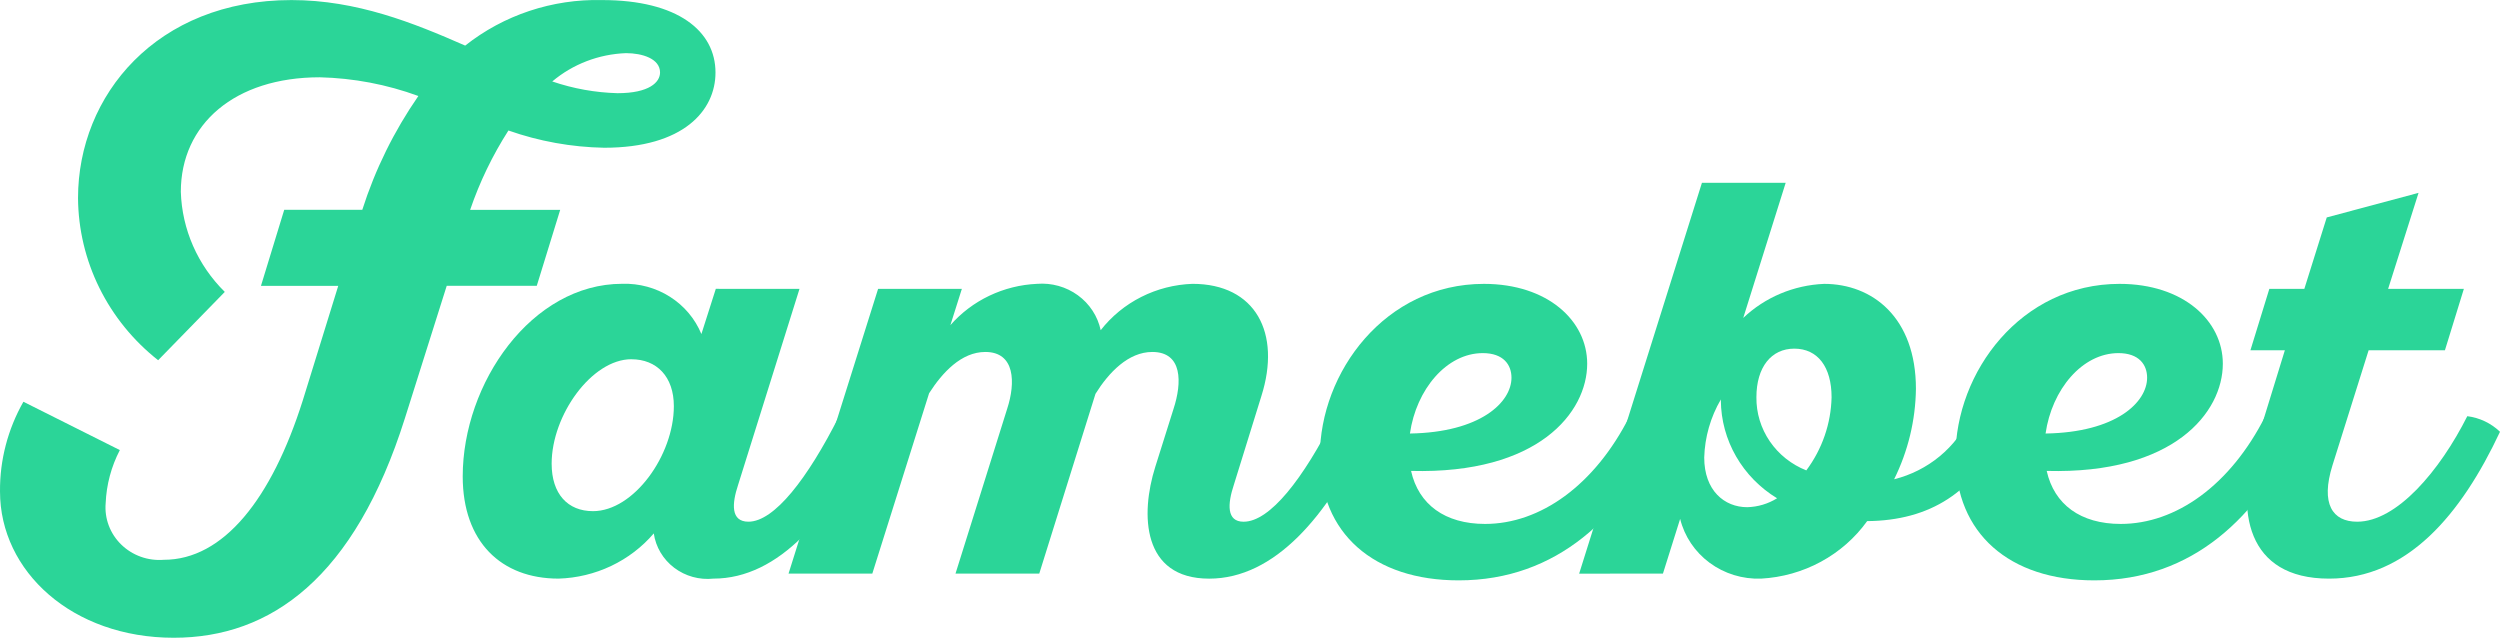
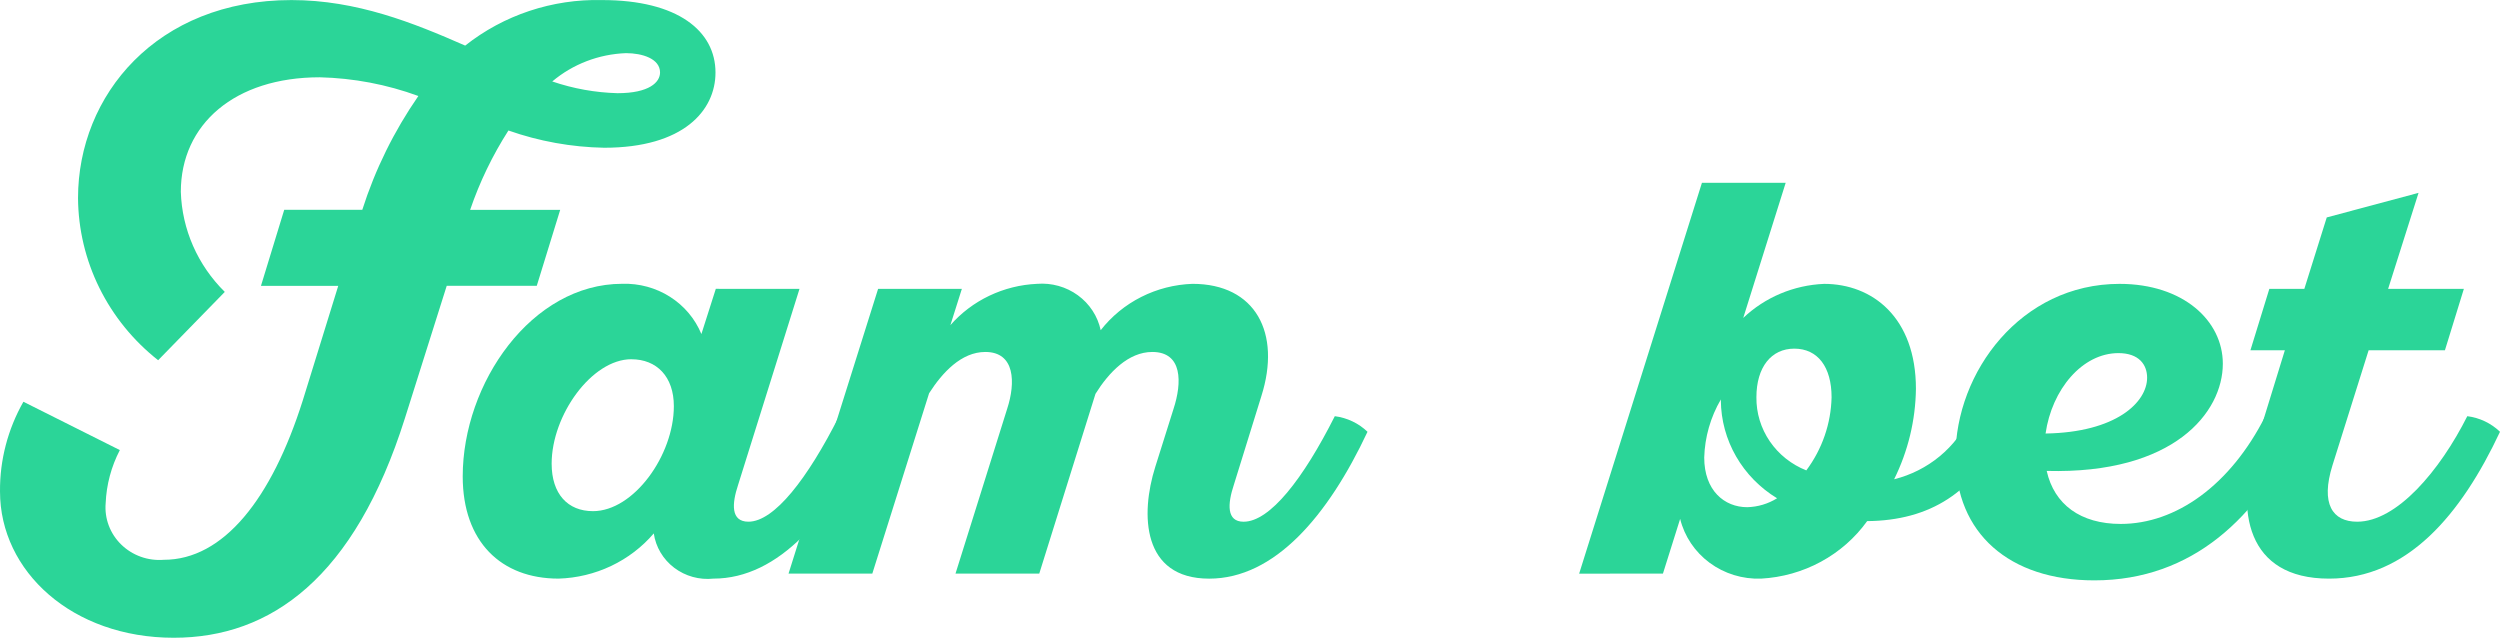
<svg xmlns="http://www.w3.org/2000/svg" width="366" height="94" viewBox="0 0 366 94" fill="none">
  <path d="M41.61 30.717H53.039C54.926 24.802 57.691 19.189 61.248 14.054C56.63 12.36 51.753 11.434 46.819 11.315C34.363 11.315 26.473 18.185 26.473 28.085C26.641 33.584 28.94 38.818 32.909 42.735L23.15 52.737C19.514 49.87 16.576 46.253 14.549 42.148C12.521 38.044 11.454 33.552 11.423 28.998C11.423 13.947 22.946 0.009 42.67 0.009C52.221 0.009 60.526 3.344 68.104 6.676C73.751 2.2 80.857 -0.165 88.138 0.009C99.246 0.009 104.748 4.556 104.748 10.618C104.748 16.174 100.076 21.63 88.45 21.63C83.667 21.542 78.932 20.689 74.434 19.105C72.1 22.749 70.219 26.649 68.828 30.724H82.012L78.585 41.838H65.402L59.276 61.24C51.907 84.577 39.657 93.367 25.434 93.367C10.59 93.367 0.001 83.669 0.001 71.95C-0.036 67.358 1.144 62.834 3.427 58.816L17.544 65.892C16.288 68.31 15.58 70.963 15.469 73.671C15.375 74.782 15.531 75.899 15.926 76.946C16.321 77.992 16.945 78.942 17.756 79.73C18.566 80.519 19.542 81.126 20.617 81.51C21.692 81.894 22.841 82.046 23.982 81.954C32.703 81.954 39.762 73.064 44.329 58.617L49.519 41.847H38.205L41.61 30.717ZM80.851 11.926C83.924 12.975 87.146 13.554 90.401 13.643C95.073 13.643 96.631 12.027 96.631 10.612C96.631 8.592 94.034 7.781 91.647 7.781C87.667 7.925 83.857 9.387 80.849 11.926H80.851Z" fill="#2BD598" />
  <path d="M117.047 42.29L108.06 70.982C107.135 73.762 106.966 76.376 109.572 76.376C113.353 76.376 118.222 70.08 122.842 60.927C124.651 61.16 126.332 61.961 127.629 63.21C121.834 75.554 114.026 84.71 104.448 84.71C102.393 84.927 100.333 84.357 98.703 83.121C97.073 81.886 96.001 80.082 95.713 78.09C94.003 80.091 91.875 81.715 89.472 82.856C87.068 83.997 84.443 84.629 81.77 84.71C73.371 84.71 67.742 79.316 67.742 69.749C67.742 56.1 77.828 41.548 91.093 41.548C93.567 41.467 96.007 42.13 98.081 43.446C100.155 44.762 101.762 46.668 102.684 48.905L104.795 42.285L117.047 42.29ZM92.437 52.591C86.641 52.591 80.761 60.765 80.761 67.885C80.761 72.299 83.107 74.833 86.81 74.833C92.775 74.833 98.652 66.659 98.652 59.464C98.654 55.129 96.133 52.596 92.439 52.596L92.437 52.591Z" fill="#2BD598" />
  <path d="M128.554 42.289H140.816L139.136 47.603C140.712 45.804 142.651 44.339 144.832 43.299C147.014 42.258 149.391 41.664 151.818 41.554C153.955 41.383 156.083 41.978 157.8 43.228C159.518 44.478 160.706 46.297 161.141 48.34C162.724 46.31 164.751 44.648 167.075 43.475C169.399 42.301 171.963 41.645 174.58 41.554C183.818 41.554 187.599 48.749 184.665 57.989L180.633 70.986C179.709 73.766 179.54 76.38 182.061 76.38C185.927 76.38 190.798 70.085 195.416 60.931C197.225 61.164 198.906 61.965 200.203 63.214C194.407 75.558 186.6 84.714 177.021 84.714C167.194 84.714 166.936 75.314 169.127 68.366L171.803 59.865C173.062 56.024 173.147 51.527 168.695 51.527C165.177 51.527 162.311 54.551 160.378 57.658L152.146 83.979H139.884L147.444 59.865C148.703 56.024 148.616 51.527 144.252 51.527C140.733 51.527 137.952 54.551 136.019 57.576L127.705 83.979H115.441L128.554 42.289Z" fill="#2BD598" />
-   <path d="M243.37 63.221C237.574 75.565 228.001 84.965 213.553 84.965C201.122 84.965 193.226 78.099 193.226 66.818C193.226 54.474 202.802 41.559 217.247 41.559C226.57 41.559 232.365 46.955 232.365 53.248C232.365 60.361 225.226 69.434 206.58 68.943C207.673 73.849 211.536 76.704 217.416 76.704C225.479 76.704 233.458 71.064 238.583 60.927C240.393 61.163 242.074 61.968 243.37 63.221ZM206.413 63.468C216.733 63.303 221.281 58.891 221.281 55.294C221.281 53.413 220.108 51.696 217.08 51.696C211.789 51.696 207.335 57.01 206.413 63.468Z" fill="#2BD598" />
  <path d="M231.187 83.983L249.163 26.763H261.424L255.209 46.547C258.391 43.521 262.608 41.745 267.053 41.559C274.108 41.559 280.492 46.464 280.492 56.928C280.433 61.514 279.343 66.033 277.3 70.167C279.759 69.55 282.042 68.398 283.977 66.798C285.912 65.198 287.449 63.191 288.471 60.929C290.281 61.161 291.962 61.963 293.26 63.212C289.06 72.114 282.509 76.209 273.353 76.291C271.587 78.748 269.271 80.782 266.579 82.241C263.888 83.7 260.891 84.544 257.815 84.712C255.107 84.807 252.449 83.988 250.29 82.394C248.132 80.8 246.607 78.528 245.973 75.965L243.454 83.974L231.187 83.983ZM260.165 72.947C257.666 71.43 255.602 69.323 254.163 66.822C252.724 64.322 251.957 61.508 251.932 58.642V58.478C250.42 61.075 249.584 63.994 249.498 66.978C249.498 71.801 252.437 74.253 255.798 74.253C257.348 74.212 258.857 73.759 260.165 72.947ZM264.447 68.861C266.771 65.742 268.06 62.006 268.143 58.154C268.143 53.739 266.129 51.041 262.684 51.041C259.323 51.041 257.139 53.737 257.139 58.154C257.11 60.448 257.792 62.697 259.096 64.608C260.4 66.52 262.266 68.004 264.45 68.868L264.447 68.861Z" fill="#2BD598" />
  <path d="M336.427 63.221C330.632 75.565 321.055 84.965 306.61 84.965C294.18 84.965 286.283 78.099 286.283 66.818C286.283 54.474 295.859 41.559 310.304 41.559C319.627 41.559 325.422 46.955 325.422 53.248C325.422 60.361 318.283 69.434 299.638 68.943C300.728 73.849 304.593 76.704 310.473 76.704C318.537 76.704 326.515 71.064 331.64 60.927C333.45 61.163 335.131 61.968 336.427 63.221ZM299.471 63.468C309.802 63.303 314.338 58.891 314.338 55.294C314.338 53.413 313.166 51.696 310.138 51.696C304.846 51.696 300.395 57.01 299.471 63.468Z" fill="#2BD598" />
  <path d="M332.229 42.294H337.353L340.637 31.831L354.076 28.233L349.62 42.292H360.709L357.936 51.283H346.766L341.474 68.122C339.71 73.762 341.474 76.378 345.086 76.378C350.882 76.378 357.181 68.939 361.213 60.929C363.022 61.161 364.703 61.963 366 63.212C360.289 75.392 352.397 84.712 340.97 84.712C328.875 84.712 327.196 74.739 330.303 64.928L334.504 51.278H329.463L332.229 42.294Z" fill="#2BD598" />
</svg>